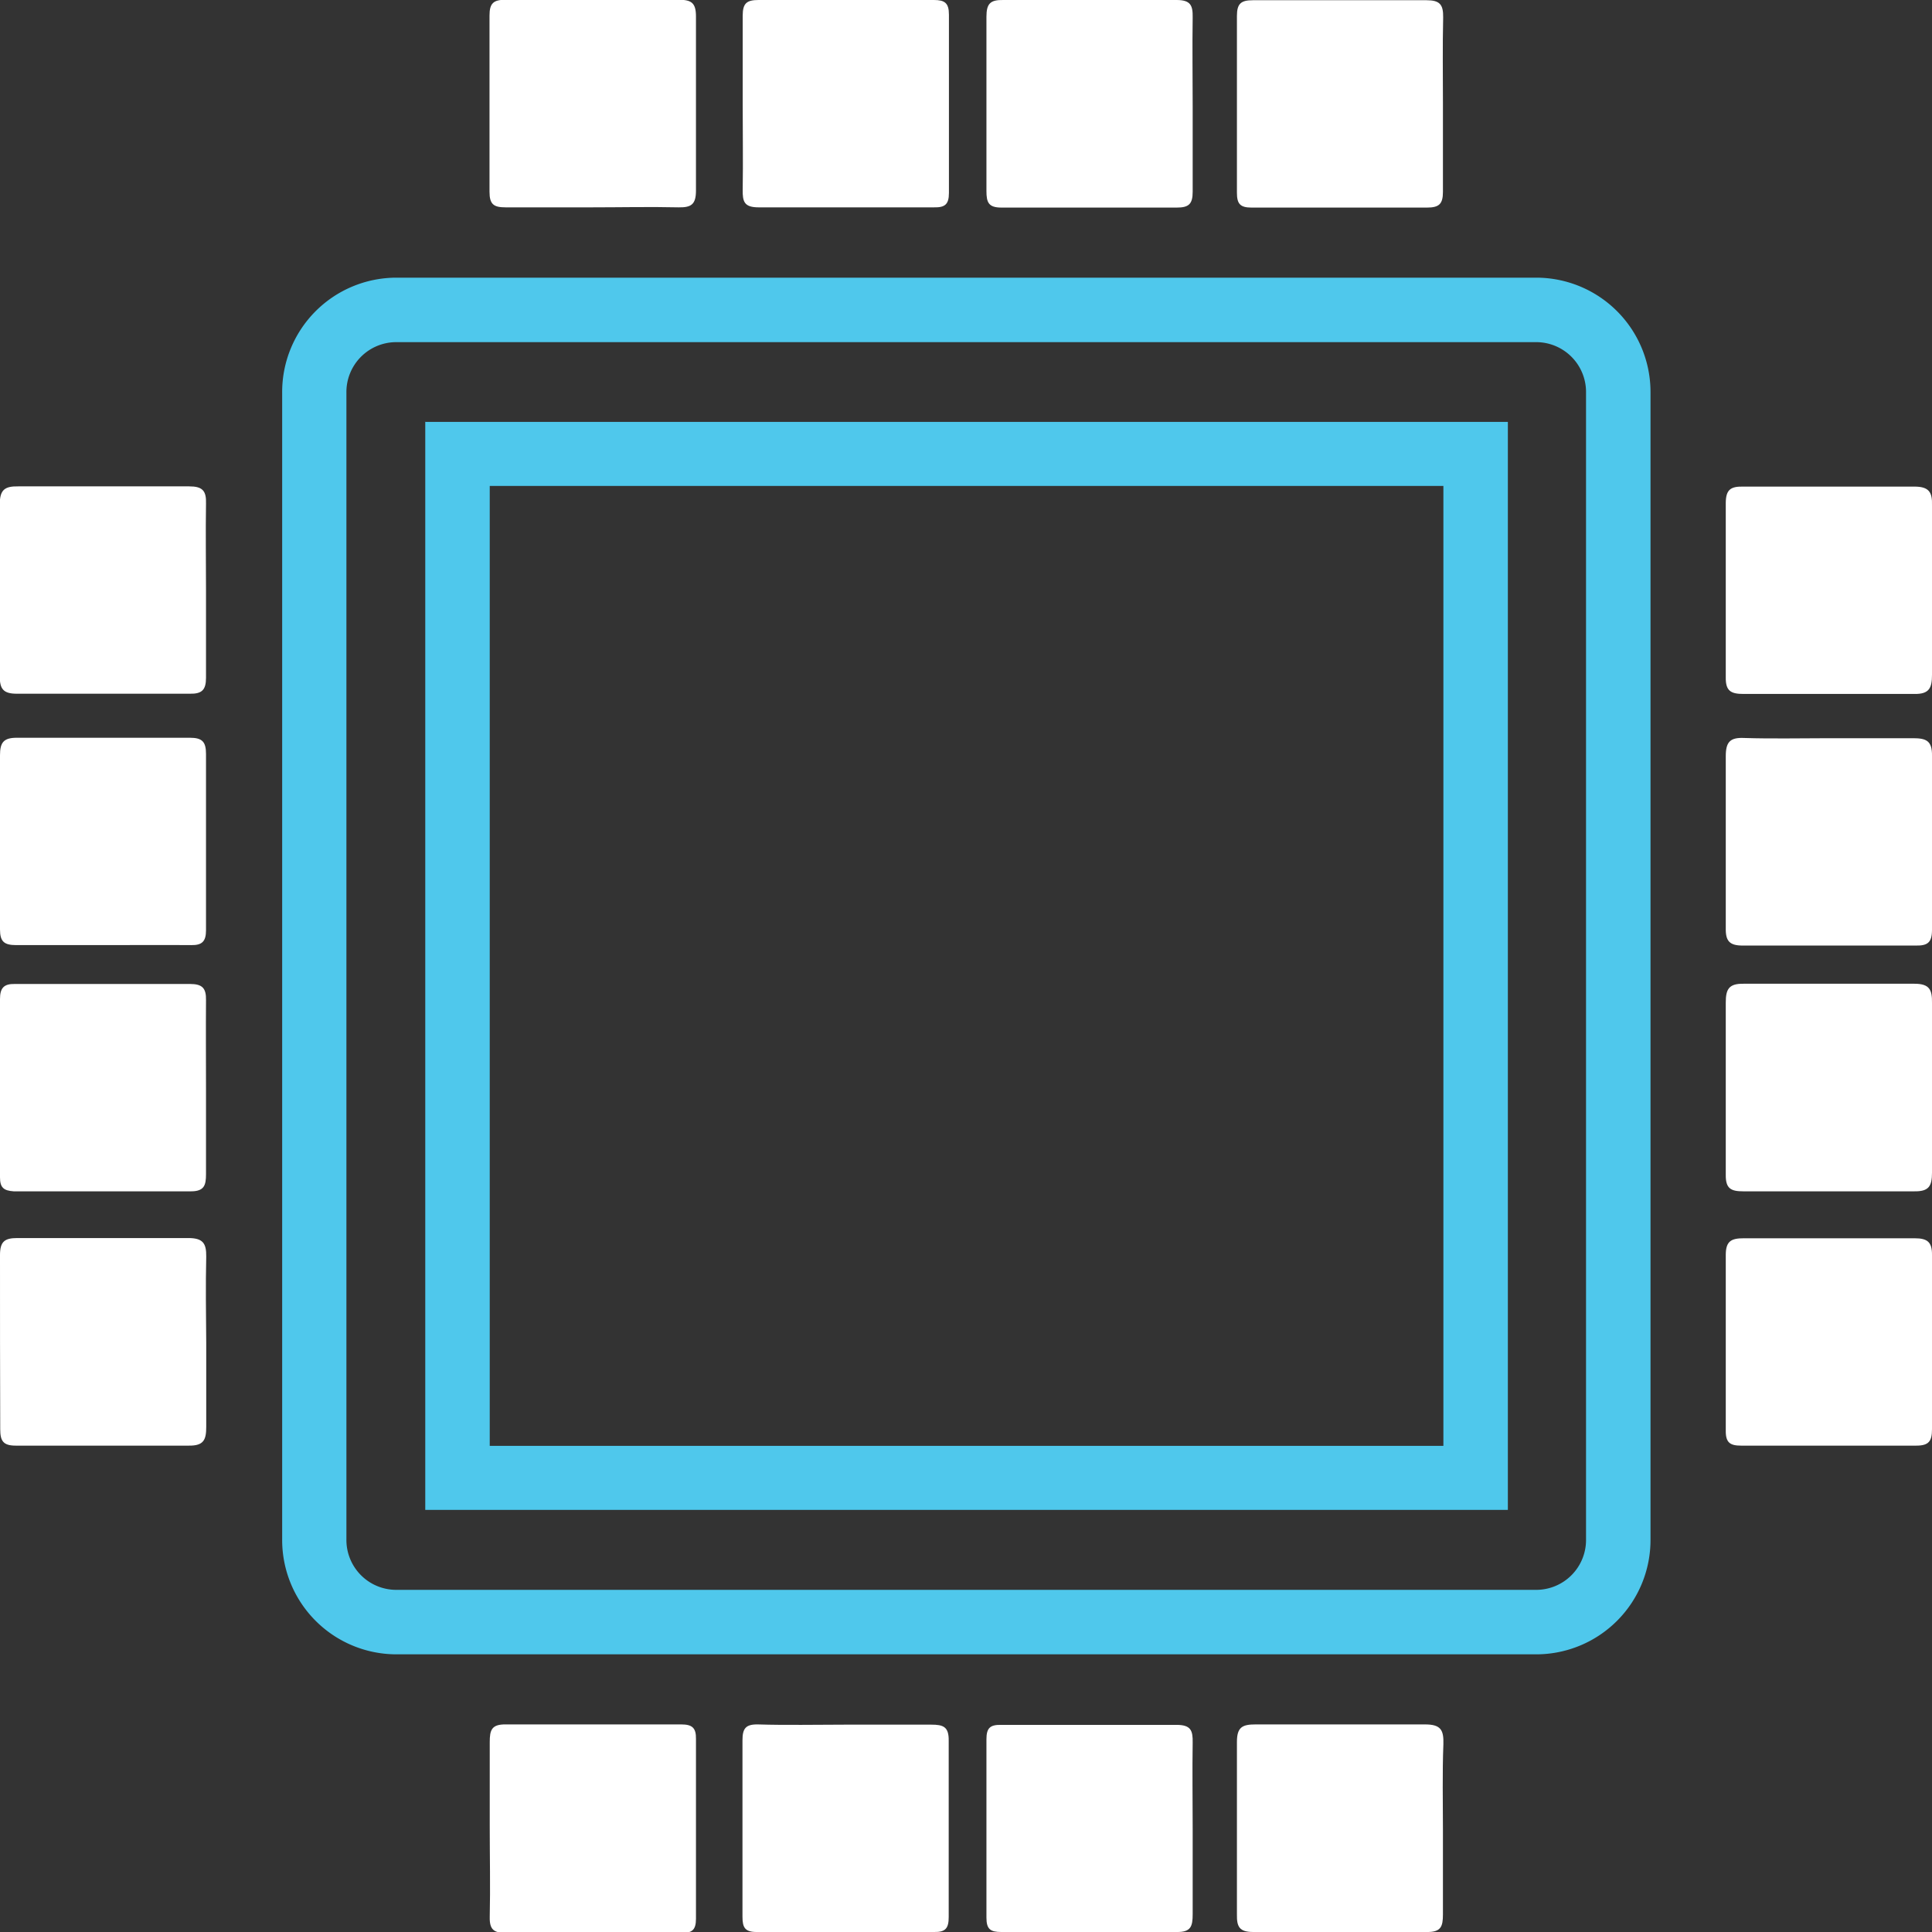
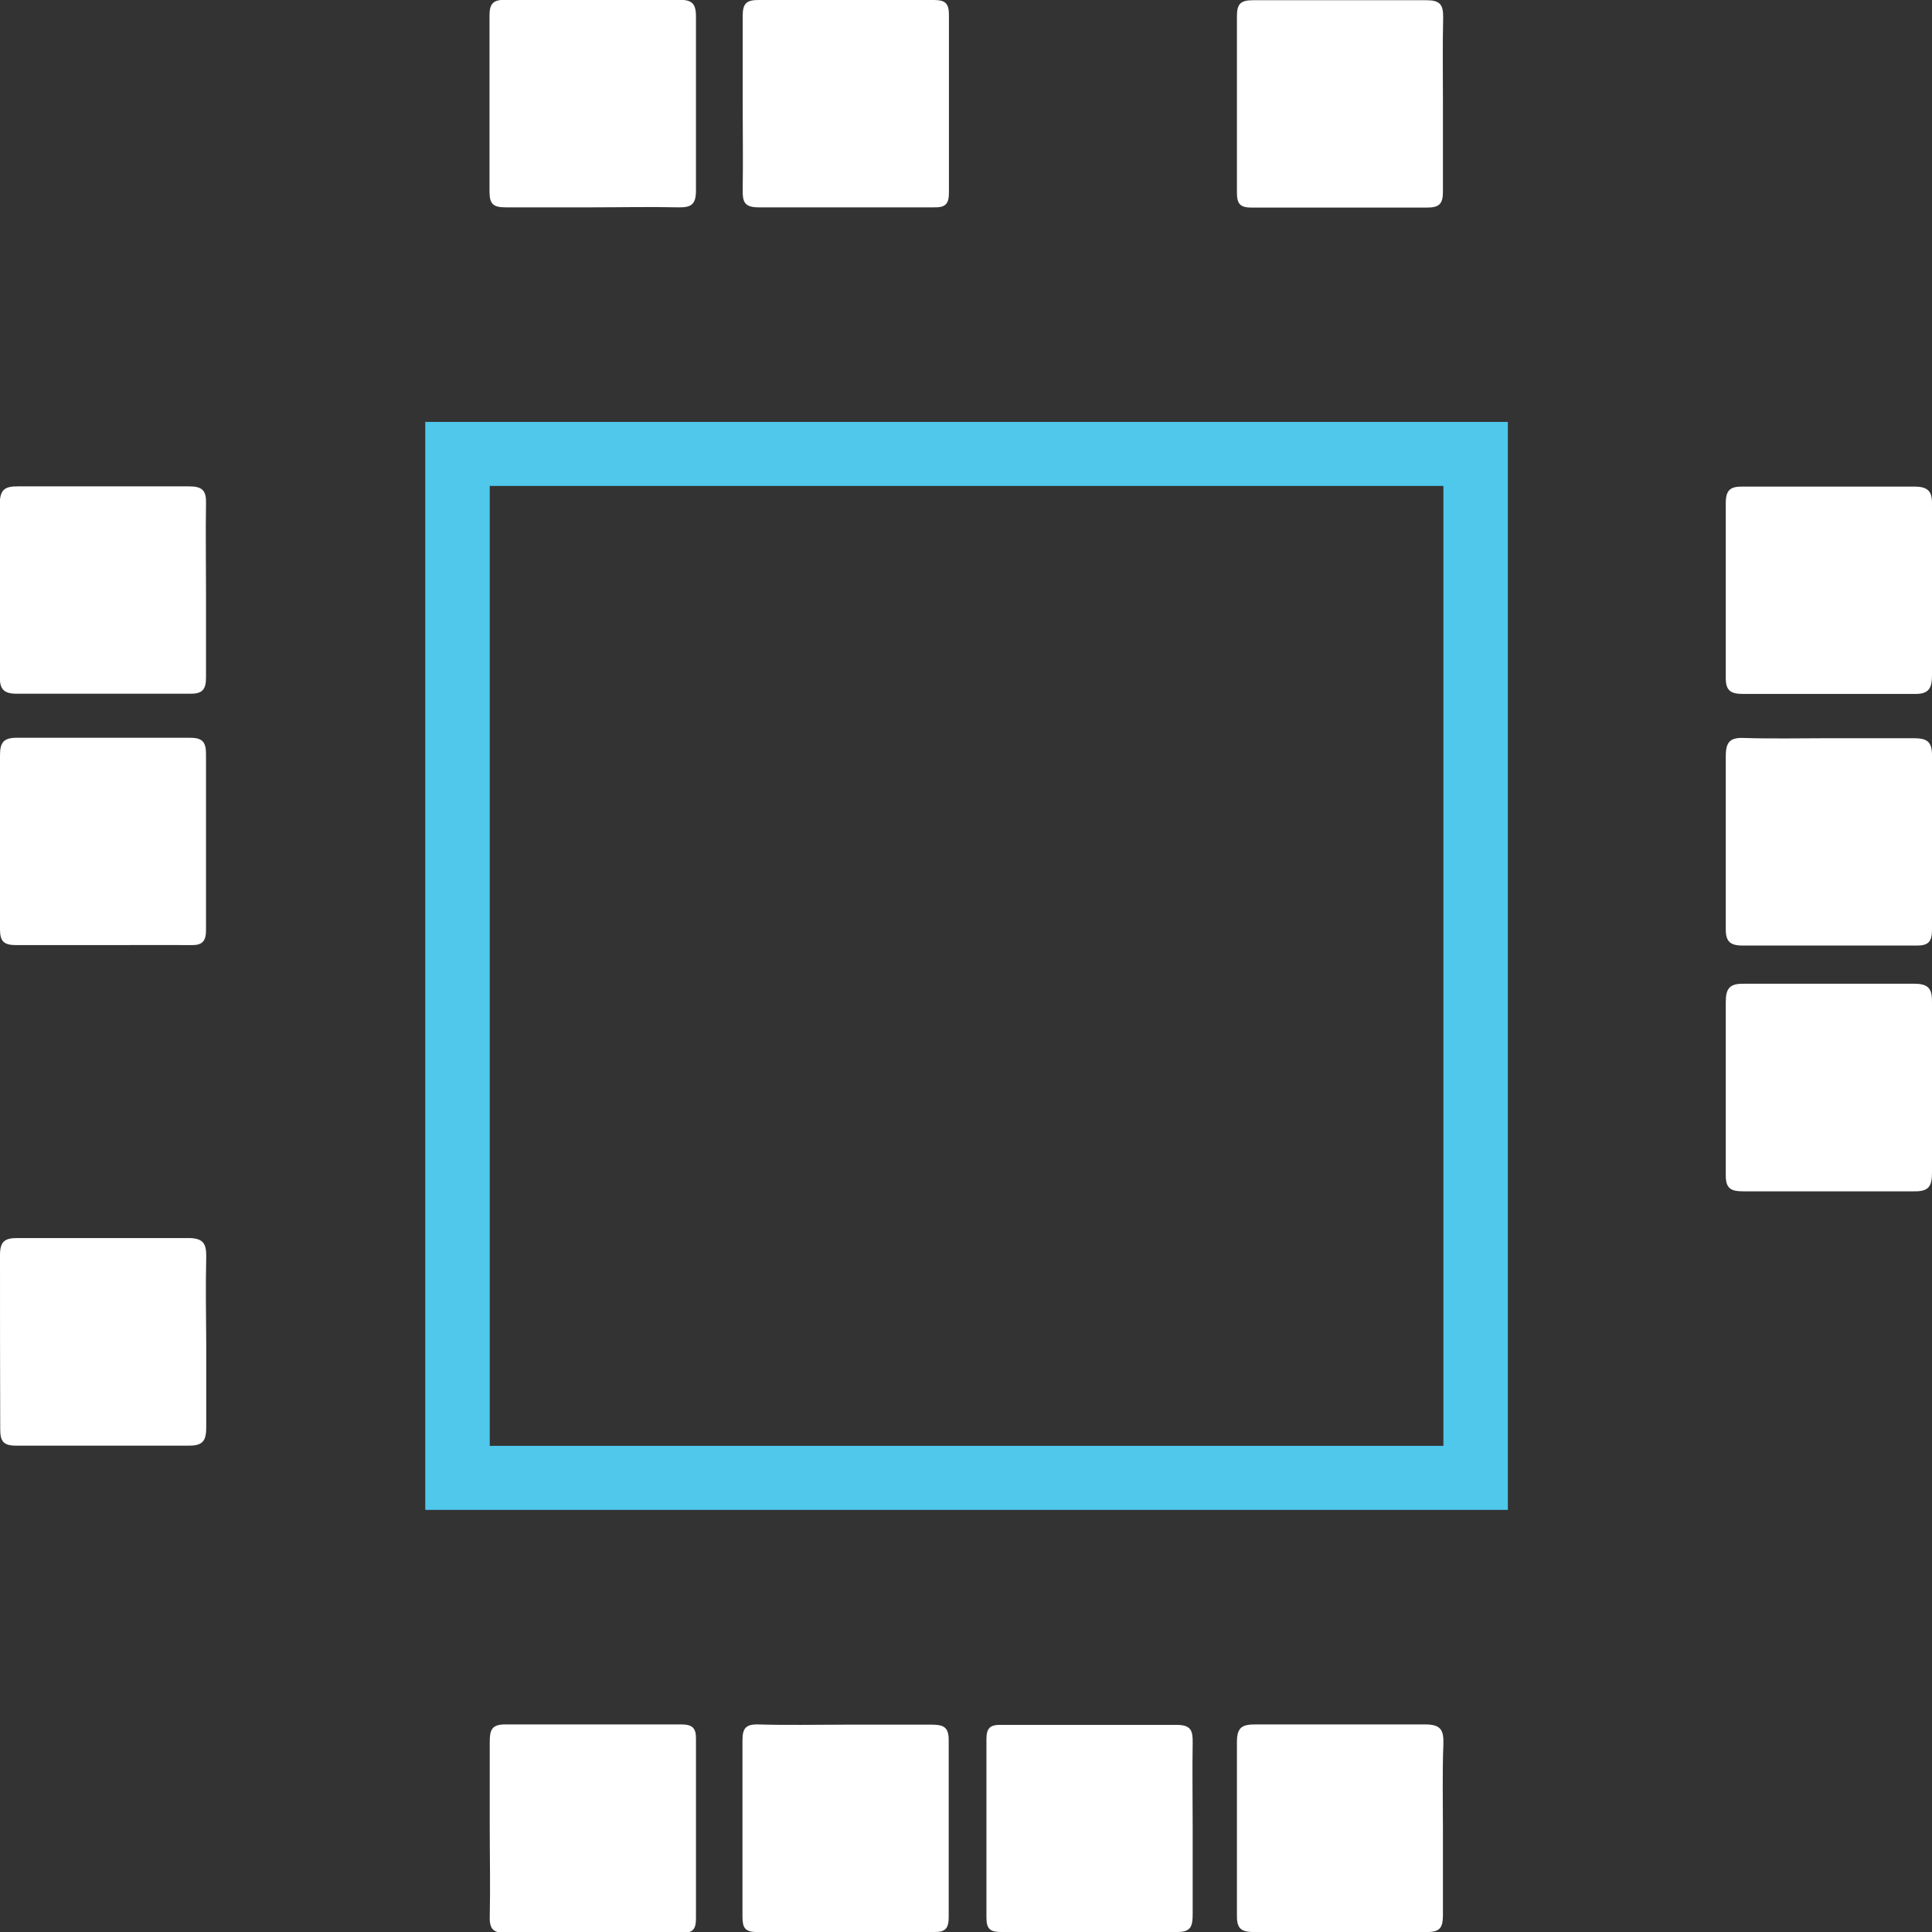
<svg xmlns="http://www.w3.org/2000/svg" id="Layer_1" data-name="Layer 1" viewBox="0 0 86 86">
  <rect x="0" y="0" width="86" height="86" fill="#333333" stroke="none" />
  <defs>
    <style>.cls-1{fill:#fff;}.cls-2{fill:#4fc8ec;}</style>
  </defs>
  <title>physical layer</title>
  <path class="cls-1" d="M26.31,9.23c-1.27,0-2.53,0-3.8,0-.53,0-.72-.13-.72-.69,0-2.62,0-5.23,0-7.85,0-.55.18-.7.71-.7,2.57,0,5.14,0,7.71,0,.56,0,.77.13.77.74,0,2.58,0,5.17,0,7.75,0,.61-.2.76-.77.75C28.91,9.2,27.61,9.23,26.31,9.23Z" />
  <path class="cls-1" d="M33.06,4.62c0-1.31,0-2.61,0-3.92,0-.56.18-.7.71-.7q3.9,0,7.8,0c.48,0,.67.13.67.65,0,2.64,0,5.29,0,7.94,0,.52-.19.65-.67.64-2.6,0-5.2,0-7.8,0-.64,0-.72-.25-.71-.79C33.08,7.18,33.06,5.9,33.06,4.62Z" />
-   <path class="cls-1" d="M53.09,4.71c0,1.27,0,2.55,0,3.83,0,.55-.18.7-.71.7q-3.9,0-7.8,0c-.58,0-.67-.23-.67-.74q0-3.87,0-7.75c0-.59.17-.76.75-.75,2.57,0,5.14,0,7.71,0,.63,0,.73.24.72.78C53.07,2.09,53.09,3.4,53.09,4.71Z" />
  <path class="cls-1" d="M64.23,4.6c0,1.31,0,2.63,0,3.94,0,.54-.17.7-.71.7-2.6,0-5.21,0-7.81,0-.51,0-.65-.17-.65-.66q0-3.93,0-7.87c0-.55.18-.7.71-.7,2.58,0,5.15,0,7.73,0,.59,0,.75.19.74.77C64.21,2.05,64.23,3.32,64.23,4.6Z" />
  <path class="cls-1" d="M21.8,81.28c0-1.24,0-2.49,0-3.73,0-.54.08-.8.72-.79,2.6,0,5.2,0,7.8,0,.48,0,.67.14.66.65q0,4,0,8c0,.52-.19.64-.67.63-2.6,0-5.2,0-7.8,0-.53,0-.72-.15-.71-.7C21.83,84,21.8,82.62,21.8,81.28Z" />
  <path class="cls-1" d="M37.64,76.77c1.27,0,2.54,0,3.81,0,.54,0,.79.09.78.72,0,2.62,0,5.24,0,7.85,0,.5-.15.67-.65.66-2.63,0-5.27,0-7.9,0-.52,0-.63-.2-.63-.68q0-3.91,0-7.85c0-.53.14-.72.69-.71C35,76.8,36.34,76.77,37.64,76.77Z" />
  <path class="cls-1" d="M53.09,81.38c0,1.27,0,2.55,0,3.83,0,.54-.08.8-.71.79-2.6,0-5.21,0-7.81,0-.48,0-.66-.12-.66-.64q0-4,0-7.94c0-.51.17-.65.66-.64,2.6,0,5.2,0,7.8,0,.64,0,.73.25.72.79C53.07,78.82,53.09,80.1,53.09,81.38Z" />
  <path class="cls-1" d="M64.23,81.47c0,1.25,0,2.5,0,3.75,0,.54-.09.79-.72.78-2.57,0-5.15,0-7.72,0-.62,0-.74-.23-.73-.78,0-2.56,0-5.12,0-7.68,0-.66.24-.78.83-.78,2.51,0,5,0,7.54,0,.7,0,.84.24.82.88C64.2,78.92,64.23,80.2,64.23,81.47Z" />
  <path class="cls-1" d="M9.17,26.25c0,1.3,0,2.61,0,3.92,0,.54-.18.72-.72.71-2.57,0-5.13,0-7.7,0-.6,0-.76-.21-.76-.77q0-3.84,0-7.66c0-.64.21-.81.82-.8,2.54,0,5.07,0,7.61,0,.59,0,.77.19.75.77C9.15,23.69,9.17,25,9.17,26.25Z" />
  <path class="cls-1" d="M86,26.31c0,1.24,0,2.48,0,3.73,0,.58-.12.86-.78.85-2.54,0-5.08,0-7.61,0-.56,0-.8-.13-.79-.74,0-2.58,0-5.17,0-7.75,0-.62.23-.75.78-.74,2.54,0,5.08,0,7.61,0,.65,0,.81.24.79.84C86,23.75,86,25,86,26.31Z" />
  <path class="cls-1" d="M4.62,42.07c-1.3,0-2.6,0-3.9,0-.54,0-.72-.16-.72-.7q0-3.89,0-7.75c0-.57.16-.78.75-.78q3.86,0,7.71,0c.55,0,.71.19.71.72,0,2.62,0,5.23,0,7.85,0,.49-.17.67-.66.66C7.22,42.06,5.92,42.07,4.62,42.07Z" />
  <path class="cls-1" d="M81.44,32.86c1.24,0,2.48,0,3.71,0,.59,0,.86.11.85.78q0,3.88,0,7.75c0,.56-.19.71-.72.7q-3.86,0-7.71,0c-.58,0-.76-.2-.75-.77q0-3.84,0-7.66c0-.63.19-.84.82-.81C78.9,32.89,80.17,32.86,81.44,32.86Z" />
-   <path class="cls-1" d="M9.17,48.44c0,1.28,0,2.55,0,3.83,0,.49-.08.76-.67.76-2.63,0-5.26,0-7.89,0C.16,53,0,52.86,0,52.41c0-2.65,0-5.3,0-7.94,0-.49.17-.68.66-.67,2.6,0,5.2,0,7.8,0,.55,0,.72.19.71.72C9.16,45.82,9.17,47.13,9.17,48.44Z" />
  <path class="cls-1" d="M86,48.47c0,1.24,0,2.49,0,3.73,0,.6-.14.84-.79.83q-3.79,0-7.61,0c-.55,0-.79-.12-.78-.74,0-2.55,0-5.11,0-7.66,0-.59.13-.85.79-.84,2.54,0,5.07,0,7.61,0,.67,0,.79.27.78.85C86,45.92,86,47.19,86,48.47Z" />
  <path class="cls-1" d="M9.18,59.77c0,1.25,0,2.49,0,3.74,0,.57-.1.85-.78.84-2.56,0-5.13,0-7.7,0-.56,0-.69-.21-.69-.73C0,61,0,58.45,0,55.87c0-.6.2-.76.77-.76q3.81,0,7.61,0c.65,0,.81.23.8.83C9.15,57.22,9.17,58.5,9.18,59.77Z" />
-   <path class="cls-1" d="M86,59.79c0,1.28,0,2.56,0,3.83,0,.53-.14.73-.7.73-2.6,0-5.2,0-7.8,0-.48,0-.68-.13-.68-.64,0-2.62,0-5.24,0-7.85,0-.62.25-.74.8-.74q3.8,0,7.61,0c.57,0,.78.17.77.76C86,57.18,86,58.49,86,59.79Z" />
-   <path class="cls-2" d="M68.39,15.23a2.22,2.22,0,0,1,2.21,2.24V68.53a2.22,2.22,0,0,1-2.21,2.24H17.63a2.22,2.22,0,0,1-2.21-2.24V17.47a2.22,2.22,0,0,1,2.21-2.24H68.39m0-2.87H17.63a5.09,5.09,0,0,0-5.07,5.11V68.53a5.09,5.09,0,0,0,5.07,5.11H68.39a5.09,5.09,0,0,0,5.08-5.11V17.47a5.09,5.09,0,0,0-5.08-5.11Z" />
  <path class="cls-2" d="M21.78,21.63l42.47,0V64.36H21.8a0,0,0,0,1,0,0V21.63m-2.87-2.86V67.21l2.89,0H67.12V18.78H18.91Z" />
</svg>